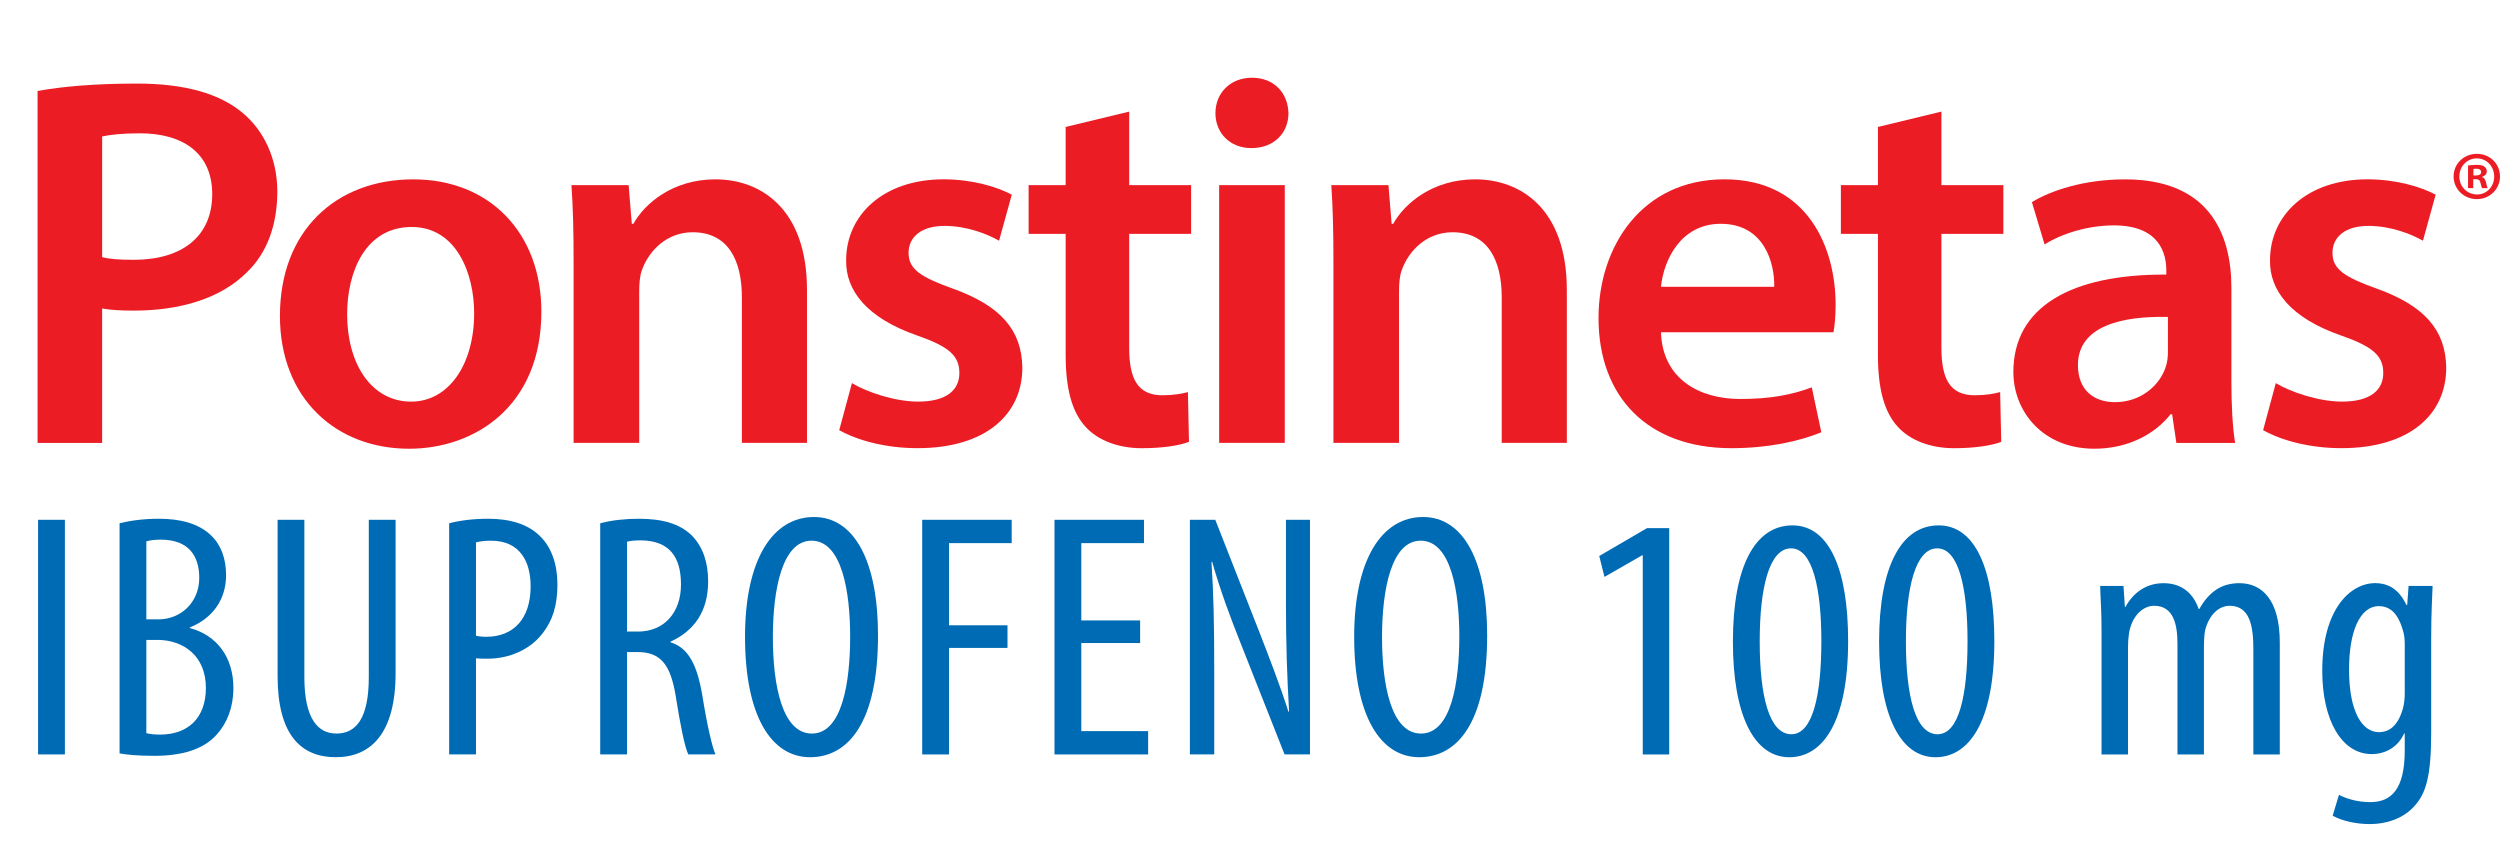
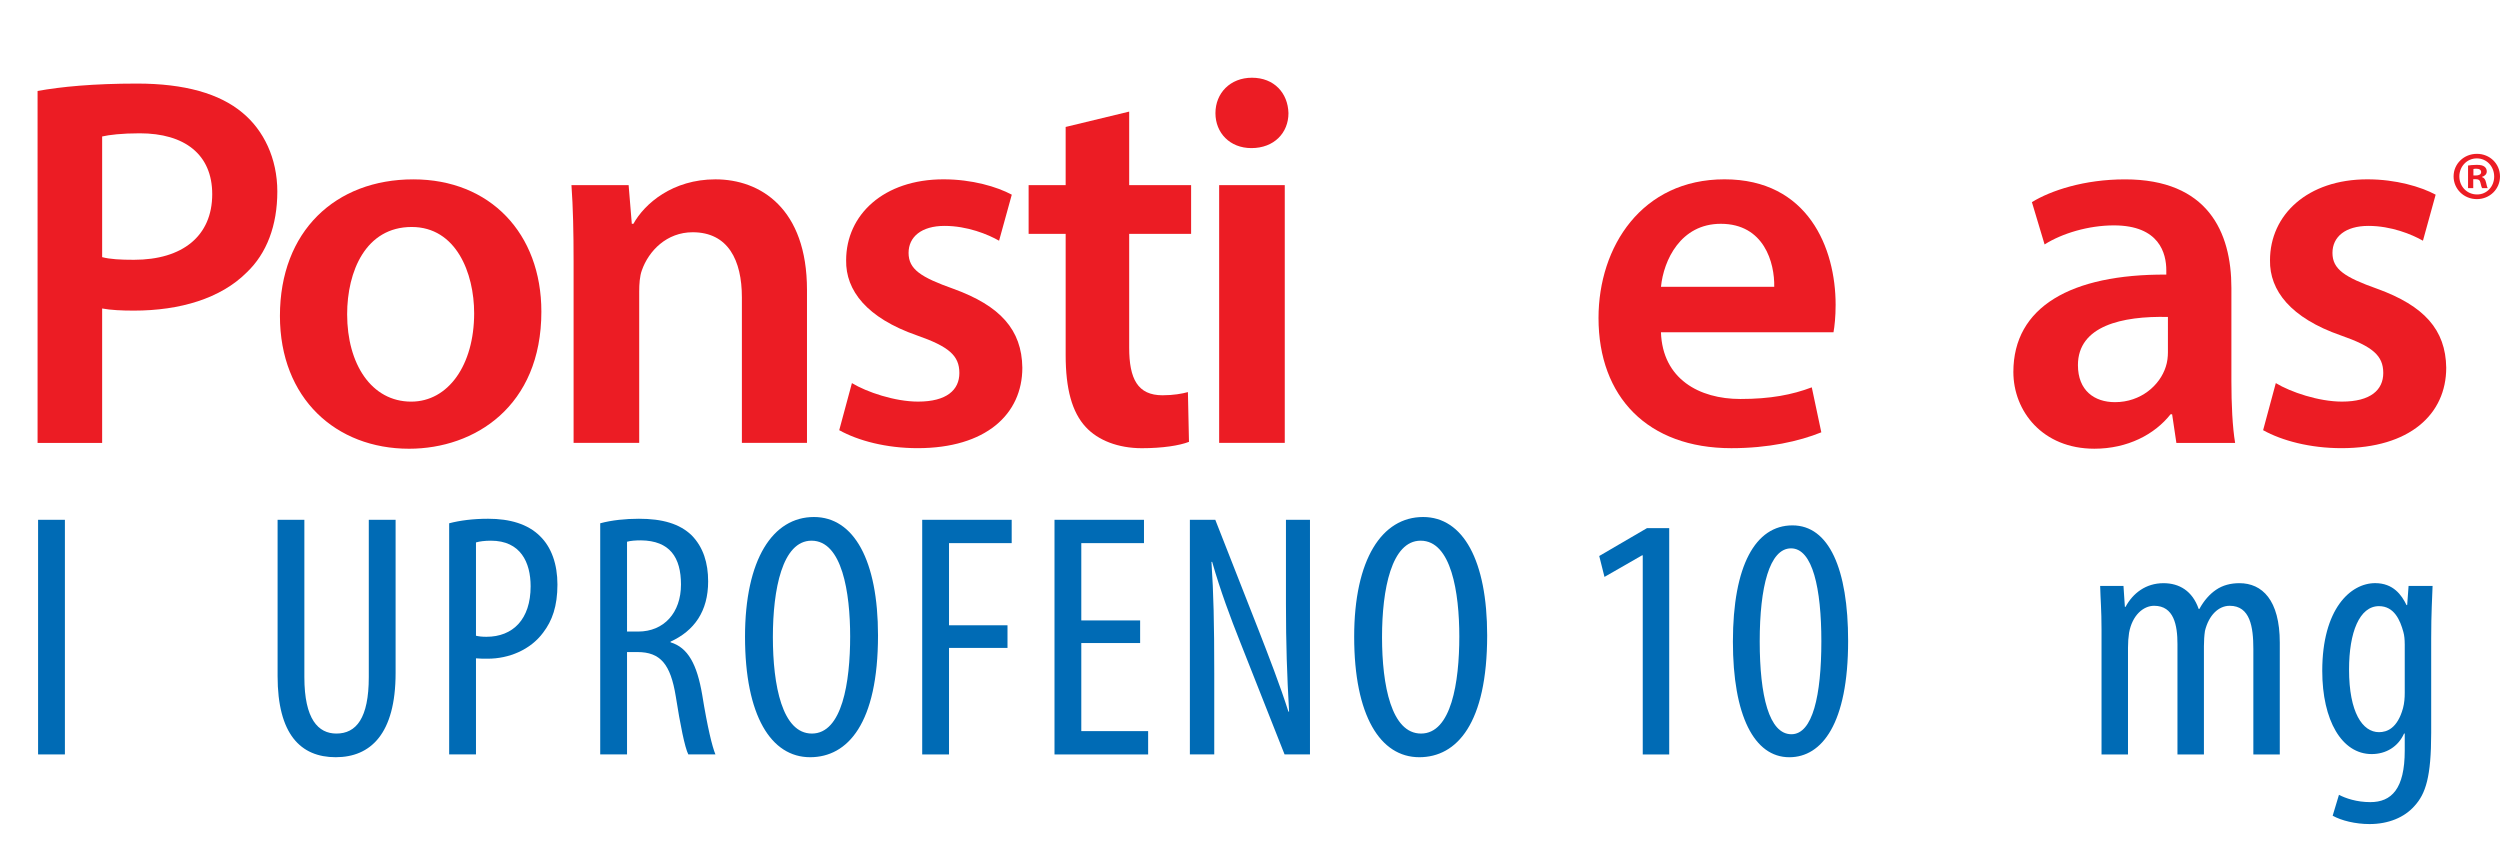
<svg xmlns="http://www.w3.org/2000/svg" version="1.1" id="Layer_1" x="0px" y="0px" width="121.96px" height="41.05px" viewBox="0 0 121.96 41.05" enable-background="new 0 0 121.96 41.05" xml:space="preserve">
  <g>
    <g>
      <path fill="#006BB5" d="M3.166,25.358v11.446H1.858V25.358H3.166z" />
-       <path fill="#006BB5" d="M5.832,25.528c0.543-0.137,1.189-0.221,1.919-0.221c1.036,0,1.919,0.221,2.531,0.798    c0.492,0.458,0.747,1.138,0.747,1.953c0,1.172-0.646,2.105-1.766,2.547v0.034c1.325,0.356,2.123,1.427,2.123,2.921    c0,0.951-0.306,1.716-0.815,2.276c-0.646,0.73-1.715,1.036-3.023,1.036c-0.849,0-1.359-0.052-1.715-0.119V25.528z M7.139,30.215    h0.594c1.07,0,1.987-0.814,1.987-2.021c0-1.053-0.493-1.868-1.885-1.868c-0.306,0-0.543,0.034-0.696,0.085V30.215z M7.139,35.769    c0.153,0.034,0.374,0.068,0.663,0.068c1.358,0,2.242-0.799,2.242-2.276c0-1.579-1.104-2.326-2.327-2.344H7.139V35.769z" />
      <path fill="#006BB5" d="M14.848,25.358v7.676c0,2.056,0.679,2.752,1.563,2.752c0.968,0,1.58-0.748,1.58-2.752v-7.676h1.308v7.473    c0,2.972-1.223,4.109-2.921,4.109c-1.715,0-2.836-1.121-2.836-3.957v-7.625H14.848z" />
      <path fill="#006BB5" d="M21.912,25.528c0.526-0.137,1.155-0.221,1.902-0.221c1.053,0,1.936,0.254,2.531,0.849    c0.561,0.544,0.849,1.376,0.849,2.36c0,1.054-0.255,1.767-0.696,2.344c-0.628,0.85-1.682,1.274-2.7,1.274    c-0.221,0-0.391,0-0.578-0.018v4.688h-1.308V25.528z M23.22,31.014c0.153,0.034,0.289,0.051,0.509,0.051    c1.291,0,2.157-0.85,2.157-2.463c0-1.172-0.493-2.225-1.936-2.225c-0.306,0-0.561,0.034-0.73,0.085V31.014z" />
      <path fill="#006BB5" d="M29.282,25.528c0.561-0.153,1.24-0.221,1.885-0.221c1.138,0,1.987,0.237,2.581,0.814    c0.561,0.578,0.798,1.342,0.798,2.242c0,1.46-0.679,2.411-1.834,2.938v0.034c0.849,0.255,1.291,1.07,1.545,2.564    c0.255,1.58,0.492,2.548,0.645,2.904h-1.324c-0.17-0.34-0.391-1.427-0.612-2.836c-0.254-1.563-0.747-2.157-1.868-2.157h-0.509    v4.993h-1.308V25.528z M30.589,30.81h0.543c1.257,0,2.089-0.917,2.089-2.293c0-1.324-0.543-2.14-1.953-2.156    c-0.254,0-0.509,0.017-0.679,0.067V30.81z" />
      <path fill="#006BB5" d="M42.833,30.996c0,4.297-1.478,5.944-3.312,5.944c-1.902,0-3.176-2.021-3.176-5.876    c0-3.787,1.358-5.842,3.363-5.842C41.662,25.223,42.833,27.345,42.833,30.996z M37.704,31.081c0,2.361,0.459,4.705,1.902,4.705    c1.478,0,1.868-2.497,1.868-4.738c0-2.141-0.391-4.671-1.885-4.671C38.163,26.377,37.704,28.755,37.704,31.081z" />
      <path fill="#006BB5" d="M44.989,25.358h4.365v1.138h-3.057v4.008h2.853v1.104h-2.853v5.197h-1.308V25.358z" />
      <path fill="#006BB5" d="M55.62,31.37h-2.87v4.297h3.261v1.138h-4.568V25.358h4.365v1.138H52.75v3.771h2.87V31.37z" />
      <path fill="#006BB5" d="M58.047,36.805V25.358h1.24l2.106,5.366c0.476,1.223,1.07,2.751,1.46,3.991h0.034    c-0.102-1.8-0.153-3.277-0.153-5.265v-4.093h1.172v11.446h-1.24l-2.174-5.503c-0.458-1.154-0.951-2.462-1.358-3.889H59.1    c0.102,1.528,0.136,2.989,0.136,5.435v3.957H58.047z" />
      <path fill="#006BB5" d="M72.55,30.996c0,4.297-1.478,5.944-3.312,5.944c-1.901,0-3.176-2.021-3.176-5.876    c0-3.787,1.358-5.842,3.362-5.842C71.378,25.223,72.55,27.345,72.55,30.996z M67.421,31.081c0,2.361,0.459,4.705,1.902,4.705    c1.478,0,1.868-2.497,1.868-4.738c0-2.141-0.391-4.671-1.886-4.671C67.88,26.377,67.421,28.755,67.421,31.081z" />
      <path fill="#006BB5" d="M80.14,27.091h-0.033l-1.834,1.053l-0.256-1.02l2.327-1.358h1.087v11.039H80.14V27.091z" />
      <path fill="#006BB5" d="M90.159,31.269c0,4.024-1.273,5.672-2.869,5.672c-1.716,0-2.752-2.038-2.752-5.639    c0-3.719,1.104-5.672,2.904-5.672C89.226,25.63,90.159,27.753,90.159,31.269z M85.846,31.285c0,2.666,0.458,4.534,1.546,4.534    c1.035,0,1.461-1.885,1.461-4.534c0-2.581-0.426-4.534-1.479-4.534S85.846,28.636,85.846,31.285z" />
-       <path fill="#006BB5" d="M97.292,31.269c0,4.024-1.274,5.672-2.871,5.672c-1.715,0-2.751-2.038-2.751-5.639    c0-3.719,1.104-5.672,2.904-5.672C96.357,25.63,97.292,27.753,97.292,31.269z M92.978,31.285c0,2.666,0.459,4.534,1.545,4.534    c1.037,0,1.461-1.885,1.461-4.534c0-2.581-0.424-4.534-1.477-4.534C93.453,26.751,92.978,28.636,92.978,31.285z" />
      <path fill="#006BB5" d="M102.521,30.708c0-0.969-0.051-1.461-0.067-2.123h1.138l0.068,1.019h0.033    c0.357-0.662,0.985-1.154,1.852-1.154c0.764,0,1.41,0.373,1.715,1.257h0.035c0.221-0.408,0.509-0.73,0.814-0.935    c0.322-0.221,0.713-0.322,1.139-0.322c1.104,0,1.969,0.815,1.969,2.904v5.451h-1.29v-5.146c0-1.07-0.153-2.106-1.155-2.106    c-0.543,0-1.019,0.459-1.205,1.223c-0.034,0.221-0.051,0.476-0.051,0.748v5.281h-1.291v-5.384c0-0.917-0.17-1.868-1.139-1.868    c-0.525,0-1.069,0.459-1.223,1.325c-0.033,0.221-0.051,0.458-0.051,0.713v5.214h-1.291V30.708z" />
      <path fill="#006BB5" d="M118.671,28.585c-0.018,0.577-0.068,1.308-0.068,2.564v4.603c0,2.156-0.271,2.972-0.814,3.566    c-0.493,0.561-1.274,0.883-2.191,0.883c-0.696,0-1.375-0.17-1.801-0.407l0.307-1.02c0.322,0.17,0.865,0.357,1.528,0.357    c1.036,0,1.681-0.646,1.681-2.514v-0.832h-0.033c-0.289,0.645-0.883,1.002-1.58,1.002c-1.46,0-2.411-1.647-2.411-4.06    c0-3.022,1.376-4.279,2.581-4.279c0.883,0,1.291,0.577,1.529,1.069h0.033l0.068-0.934H118.671z M117.312,31.421    c0-0.204-0.017-0.425-0.067-0.594c-0.153-0.561-0.441-1.257-1.188-1.257c-0.951,0-1.461,1.273-1.461,3.091    c0,2.105,0.662,3.057,1.461,3.057c0.391,0,0.9-0.187,1.172-1.172c0.067-0.255,0.084-0.51,0.084-0.747V31.421z" />
    </g>
    <g>
      <g>
        <path fill="#EC1C24" d="M120.838,7.505c0.624,0,1.122,0.483,1.122,1.101c0,0.618-0.498,1.108-1.129,1.108     s-1.135-0.49-1.135-1.108c0-0.617,0.504-1.101,1.135-1.101H120.838z M120.825,7.727c-0.478,0-0.848,0.396-0.848,0.879     c0,0.491,0.37,0.88,0.86,0.88c0.478,0.008,0.839-0.389,0.839-0.872c0-0.491-0.361-0.887-0.846-0.887H120.825z M120.657,9.177     h-0.256V8.075c0.1-0.013,0.241-0.033,0.424-0.033c0.208,0,0.302,0.033,0.376,0.087c0.066,0.048,0.114,0.127,0.114,0.235     c0,0.135-0.102,0.223-0.229,0.262v0.015c0.107,0.033,0.16,0.12,0.195,0.268c0.033,0.168,0.06,0.229,0.079,0.269h-0.269     c-0.033-0.04-0.053-0.134-0.087-0.269c-0.021-0.114-0.087-0.168-0.229-0.168h-0.12V9.177z M120.663,8.56h0.121     c0.141,0,0.256-0.048,0.256-0.162c0-0.101-0.074-0.168-0.236-0.168c-0.066,0-0.113,0.007-0.141,0.014V8.56z" />
      </g>
      <g>
        <path fill="#EC1C24" d="M1.833,4.438c1.136-0.206,2.711-0.361,4.854-0.361c2.323,0,4.027,0.49,5.138,1.42     c1.033,0.852,1.704,2.221,1.704,3.847c0,1.652-0.516,3.021-1.497,3.95c-1.265,1.266-3.253,1.859-5.5,1.859     c-0.594,0-1.136-0.026-1.549-0.104v6.558h-3.15V4.438z M4.983,12.544c0.387,0.104,0.904,0.13,1.549,0.13     c2.375,0,3.821-1.162,3.821-3.202c0-1.936-1.343-2.969-3.537-2.969c-0.878,0-1.498,0.077-1.833,0.155V12.544z" />
        <path fill="#EC1C24" d="M26.41,15.204c0,4.621-3.253,6.687-6.455,6.687c-3.563,0-6.299-2.453-6.299-6.48     c0-4.131,2.71-6.661,6.506-6.661C23.905,8.749,26.41,11.383,26.41,15.204z M16.935,15.333c0,2.427,1.188,4.26,3.124,4.26     c1.807,0,3.072-1.781,3.072-4.312c0-1.962-0.878-4.208-3.047-4.208C17.838,11.073,16.935,13.241,16.935,15.333z" />
        <path fill="#EC1C24" d="M27.982,12.776c0-1.445-0.026-2.659-0.104-3.743h2.789l0.155,1.885H30.9     c0.542-0.981,1.91-2.169,4.001-2.169c2.195,0,4.467,1.42,4.467,5.396v7.461h-3.176v-7.1c0-1.808-0.671-3.176-2.401-3.176     c-1.265,0-2.143,0.903-2.479,1.858c-0.104,0.284-0.129,0.672-0.129,1.033v7.384h-3.201V12.776z" />
        <path fill="#EC1C24" d="M41.56,18.689c0.723,0.438,2.091,0.903,3.228,0.903c1.394,0,2.014-0.568,2.014-1.395     c0-0.852-0.516-1.291-2.065-1.833c-2.453-0.852-3.485-2.194-3.459-3.666c0-2.221,1.833-3.95,4.75-3.95     c1.394,0,2.607,0.361,3.331,0.749l-0.62,2.246c-0.542-0.31-1.549-0.723-2.659-0.723c-1.136,0-1.756,0.542-1.756,1.316     c0,0.8,0.594,1.188,2.194,1.756c2.272,0.826,3.331,1.987,3.356,3.847c0,2.271-1.781,3.924-5.112,3.924     c-1.523,0-2.892-0.361-3.821-0.877L41.56,18.689z" />
        <path fill="#EC1C24" d="M55.086,5.444v3.589h3.021v2.375h-3.021v5.551c0,1.523,0.413,2.324,1.626,2.324     c0.542,0,0.956-0.078,1.239-0.155l0.052,2.427c-0.465,0.181-1.291,0.31-2.298,0.31c-1.162,0-2.143-0.387-2.737-1.032     c-0.671-0.723-0.981-1.859-0.981-3.512v-5.912h-1.807V9.033h1.807v-2.84L55.086,5.444z" />
        <path fill="#EC1C24" d="M62.856,5.521c0,0.956-0.697,1.704-1.807,1.704c-1.059,0-1.755-0.748-1.755-1.704     c0-0.98,0.723-1.729,1.781-1.729C62.16,3.792,62.831,4.541,62.856,5.521z M59.475,21.606V9.033h3.201v12.573H59.475z" />
-         <path fill="#EC1C24" d="M65.05,12.776c0-1.445-0.026-2.659-0.104-3.743h2.789l0.154,1.885h0.078     c0.542-0.981,1.91-2.169,4.002-2.169c2.194,0,4.467,1.42,4.467,5.396v7.461h-3.176v-7.1c0-1.808-0.672-3.176-2.401-3.176     c-1.265,0-2.144,0.903-2.479,1.858c-0.104,0.284-0.13,0.672-0.13,1.033v7.384H65.05V12.776z" />
        <path fill="#EC1C24" d="M81.028,16.211c0.078,2.271,1.859,3.253,3.873,3.253c1.472,0,2.53-0.207,3.485-0.568l0.465,2.194     c-1.085,0.439-2.582,0.774-4.39,0.774c-4.078,0-6.479-2.504-6.479-6.351c0-3.485,2.116-6.765,6.145-6.765     c4.079,0,5.422,3.356,5.422,6.119c0,0.594-0.052,1.059-0.104,1.343H81.028z M86.554,13.99c0.025-1.162-0.49-3.072-2.607-3.072     c-1.963,0-2.789,1.781-2.918,3.072H86.554z" />
-         <path fill="#EC1C24" d="M94.71,5.444v3.589h3.021v2.375H94.71v5.551c0,1.523,0.413,2.324,1.627,2.324     c0.542,0,0.955-0.078,1.238-0.155l0.053,2.427c-0.465,0.181-1.291,0.31-2.299,0.31c-1.161,0-2.143-0.387-2.736-1.032     c-0.671-0.723-0.98-1.859-0.98-3.512v-5.912h-1.808V9.033h1.808v-2.84L94.71,5.444z" />
        <path fill="#EC1C24" d="M106.172,21.606l-0.207-1.395h-0.077c-0.774,0.981-2.092,1.679-3.718,1.679     c-2.53,0-3.95-1.833-3.95-3.744c0-3.175,2.814-4.776,7.461-4.75v-0.207c0-0.826-0.335-2.194-2.556-2.194     c-1.239,0-2.53,0.388-3.382,0.93l-0.619-2.065c0.929-0.568,2.555-1.11,4.543-1.11c4.027,0,5.189,2.556,5.189,5.293v4.544     c0,1.136,0.052,2.246,0.182,3.021H106.172z M105.759,15.462c-2.246-0.052-4.389,0.438-4.389,2.35c0,1.239,0.8,1.807,1.807,1.807     c1.266,0,2.194-0.826,2.479-1.729c0.078-0.232,0.104-0.49,0.104-0.697V15.462z" />
        <path fill="#EC1C24" d="M111.023,18.689c0.723,0.438,2.091,0.903,3.228,0.903c1.394,0,2.014-0.568,2.014-1.395     c0-0.852-0.517-1.291-2.066-1.833c-2.452-0.852-3.484-2.194-3.459-3.666c0-2.221,1.833-3.95,4.75-3.95     c1.395,0,2.607,0.361,3.331,0.749l-0.62,2.246c-0.542-0.31-1.549-0.723-2.658-0.723c-1.137,0-1.756,0.542-1.756,1.316     c0,0.8,0.594,1.188,2.194,1.756c2.271,0.826,3.33,1.987,3.356,3.847c0,2.271-1.781,3.924-5.112,3.924     c-1.523,0-2.892-0.361-3.821-0.877L111.023,18.689z" />
      </g>
    </g>
  </g>
</svg>